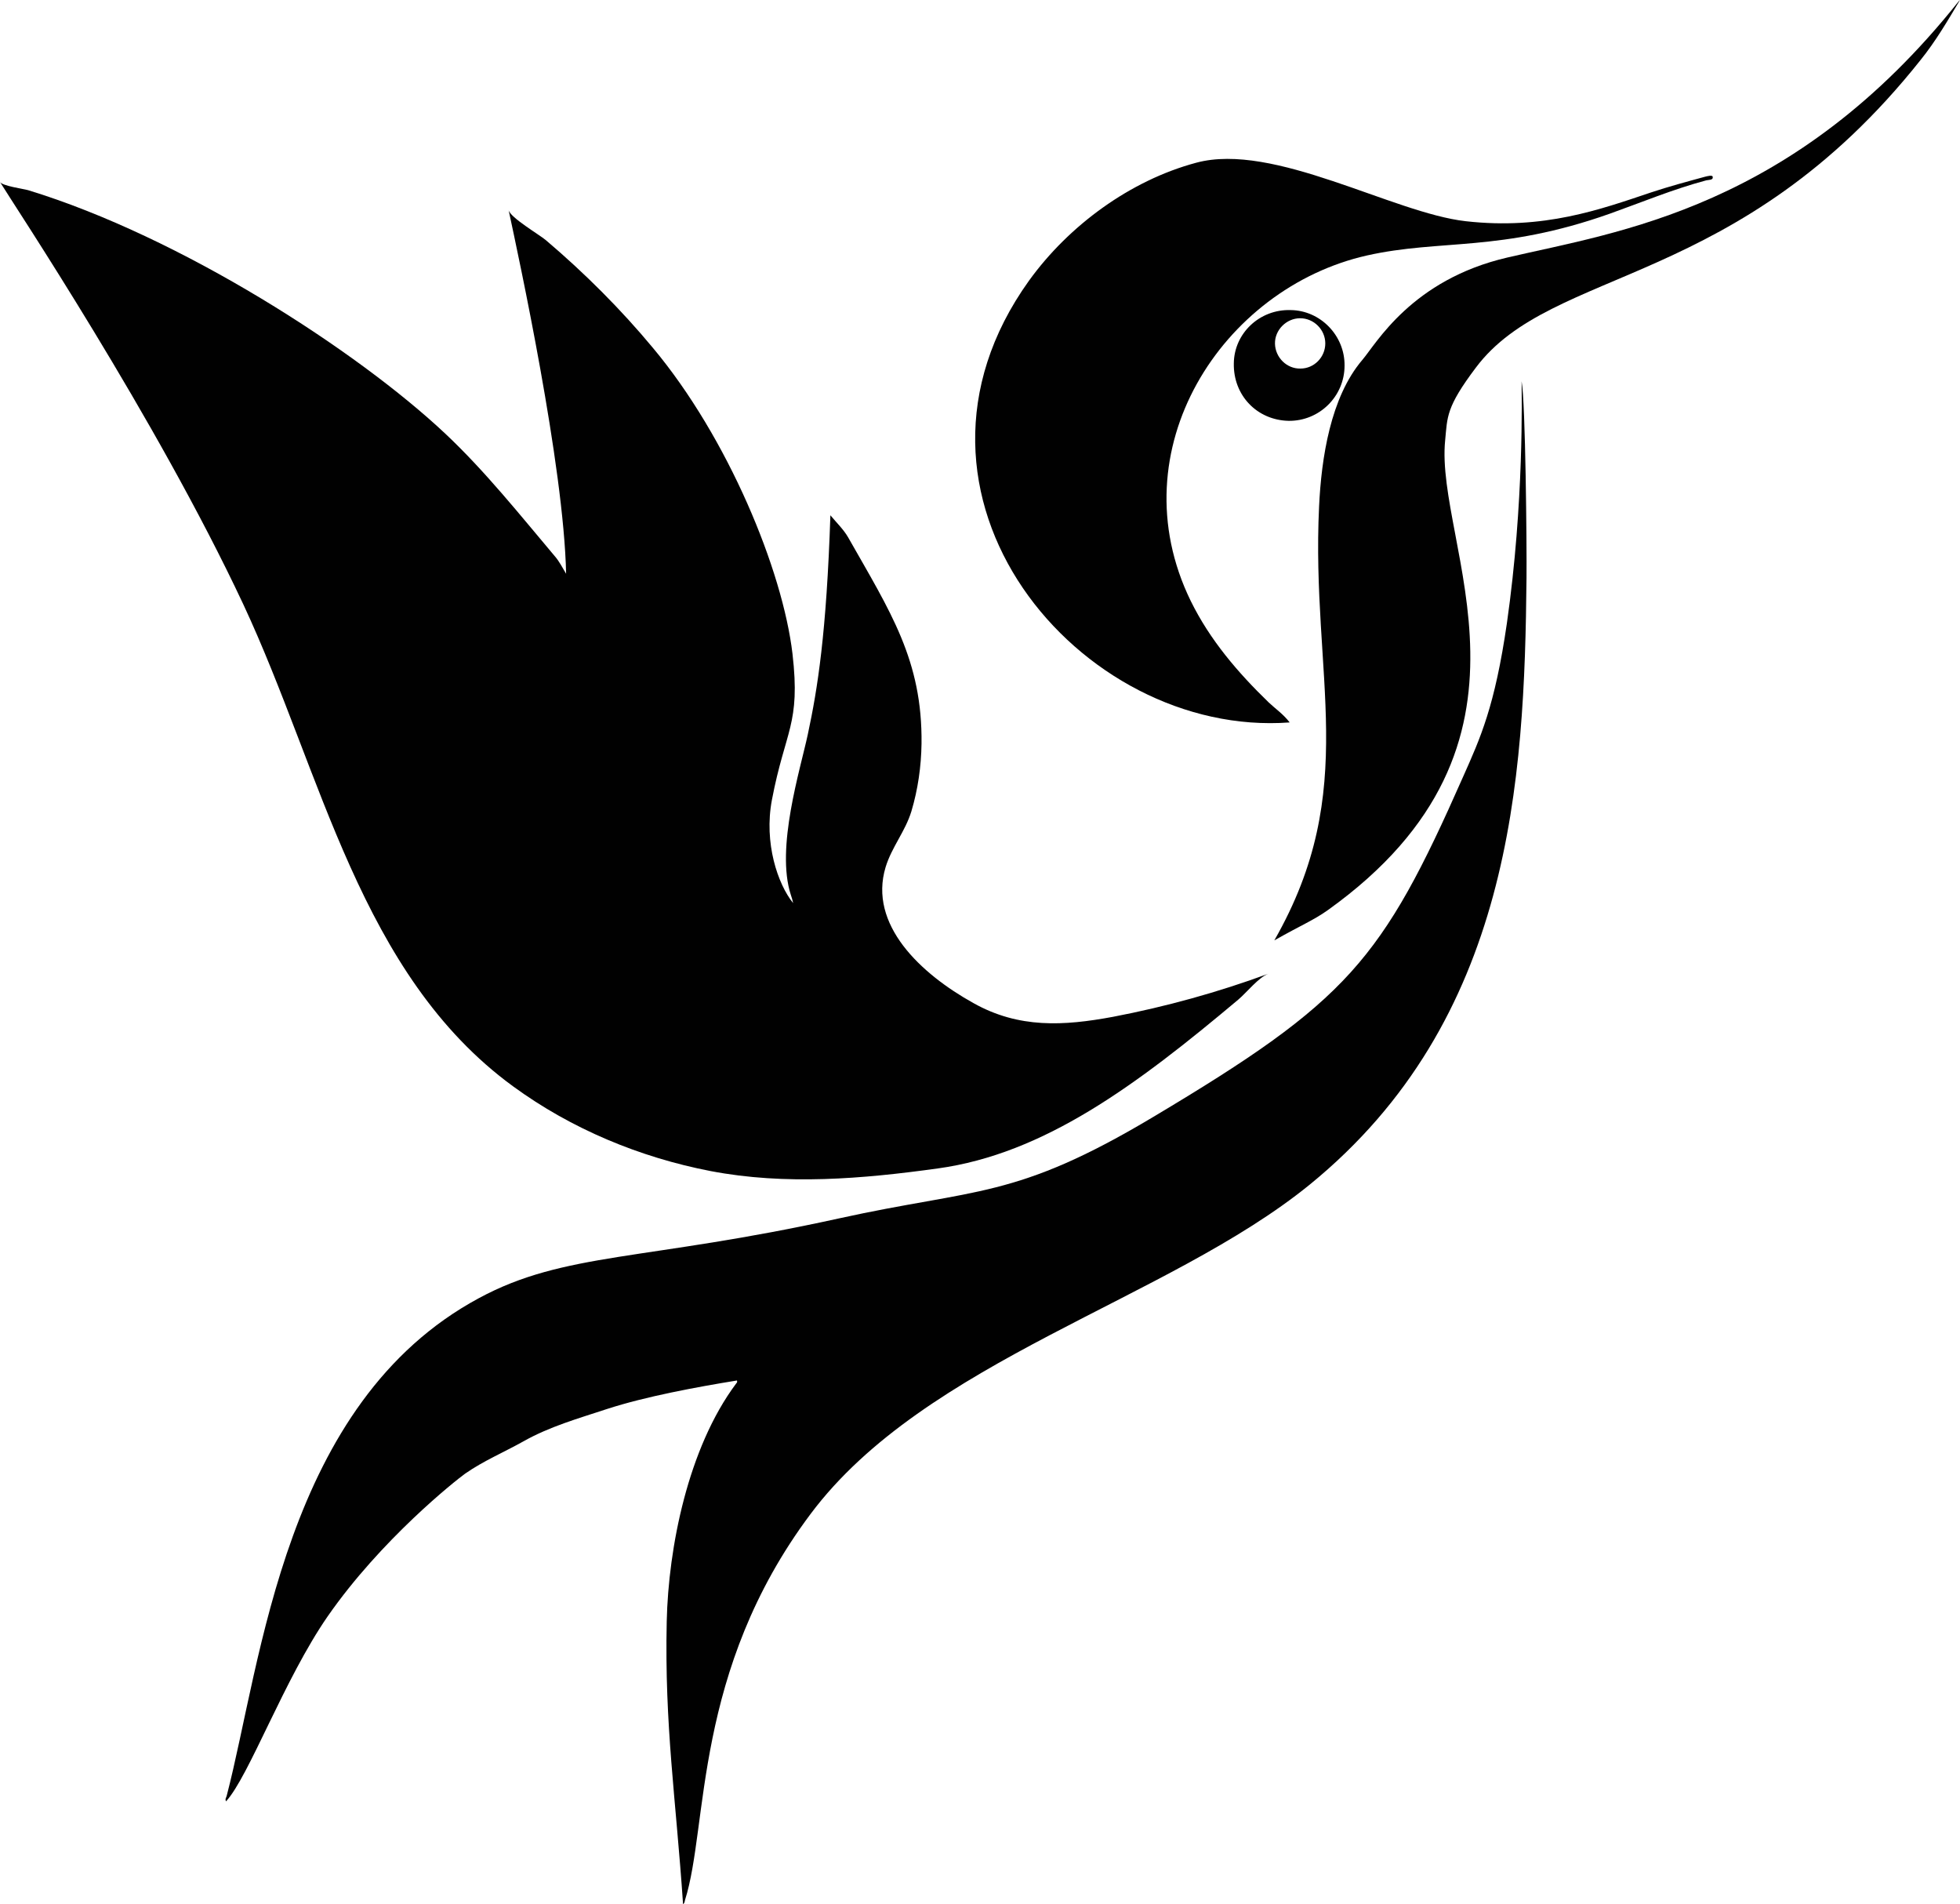
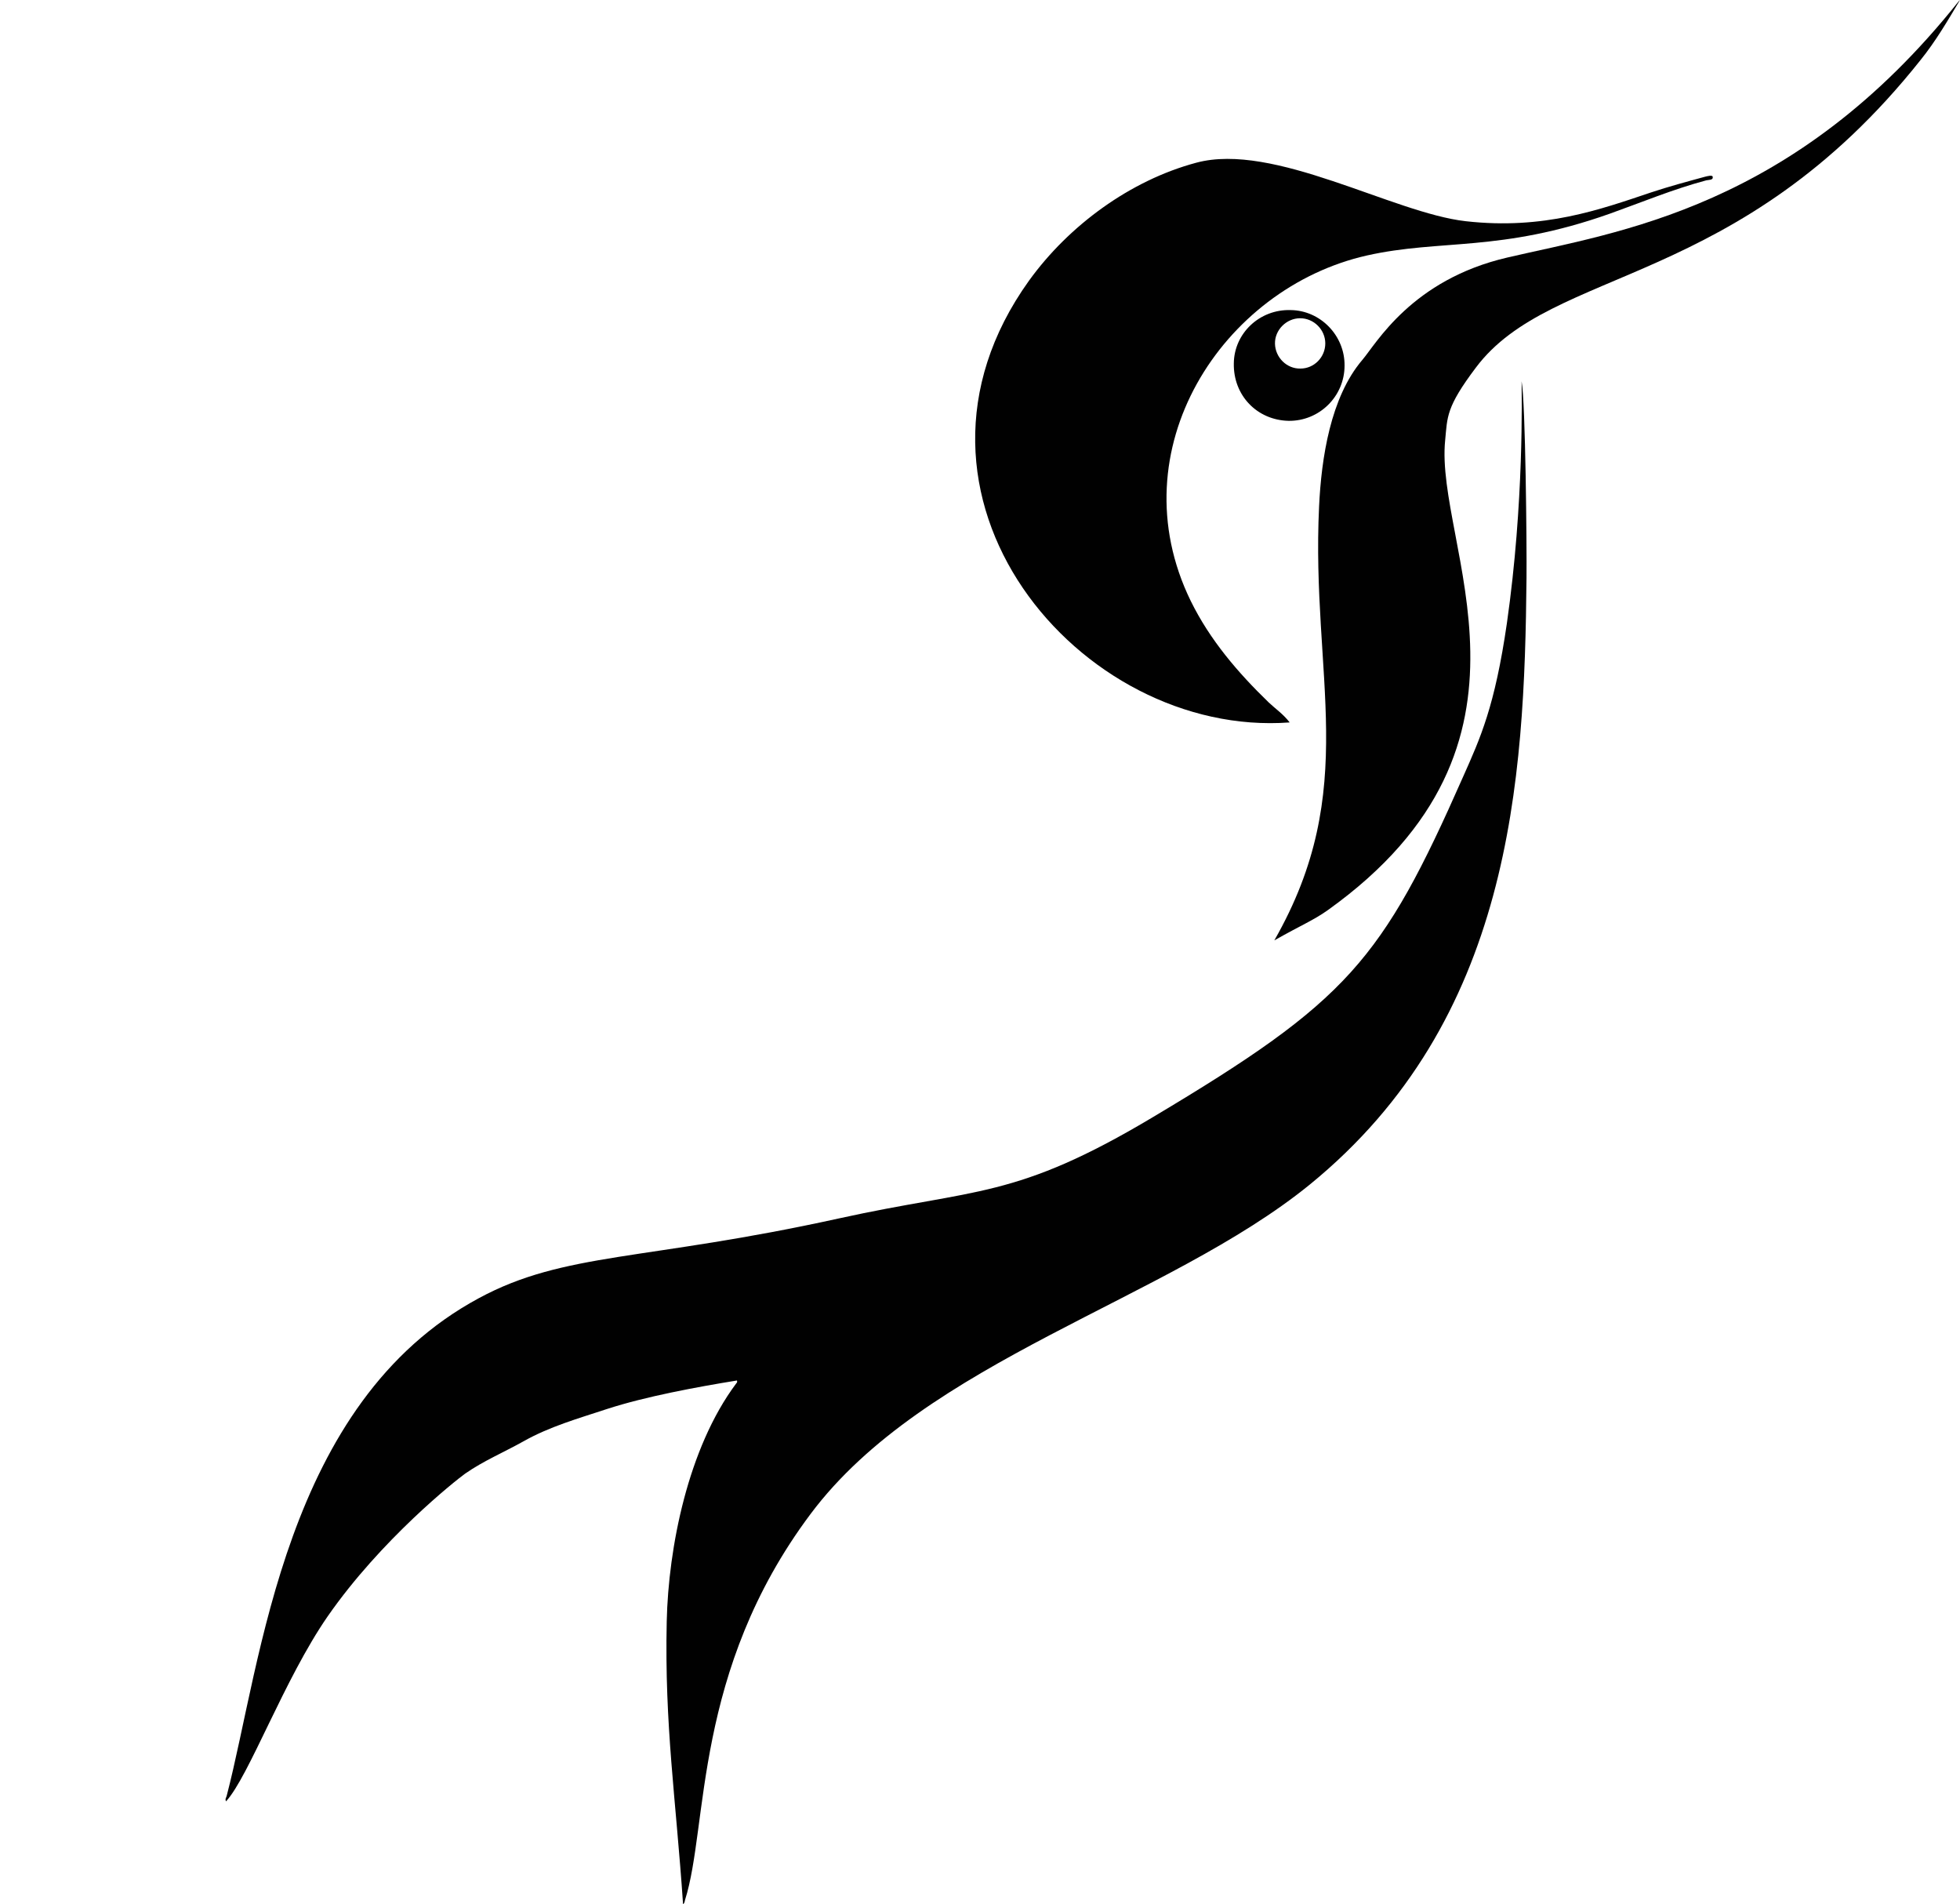
<svg xmlns="http://www.w3.org/2000/svg" height="582.8" preserveAspectRatio="xMidYMid meet" version="1.0" viewBox="0.0 0.1 600.0 582.8" width="600.0" zoomAndPan="magnify">
  <g fill="#010101" id="change1_1">
-     <path d="M157.1,332.6c17.8,13,38.7,21.7,60.4,25.9c23,4.4,46.5,2.4,69.6-0.8 c32.5-4.5,60.6-25.3,92-51.7c2.5-2.1,6.2-6.8,9.2-7.9c-15.5,5.7-31.4,10.1-47.6,13.2c-15.1,2.8-28.8,3.6-42.7-4.2 c-16.2-9-32.2-24-26.9-41.6c1.9-6.2,6-10.9,7.9-17.1c2-6.7,3-13.7,3.1-20.7c0.3-25.5-9.5-40.3-22.5-63.2c-1.4-2.4-3.4-4.3-5.4-6.7 c-1.2,36.1-3.9,53-6.9,67c-2.3,10.8-9.9,34.8-5.2,49.2c0.3,0.8,0.5,1.6,0.7,2.5c-4.7-5.8-9-18.4-6.5-31.6c4.1-21.5,8.8-23,6.3-44.7 c-3-25.5-19.7-66.1-42.7-93.6c-9.8-11.8-20.9-22.9-32.8-33c-2-1.7-10.9-6.9-11.4-9.2c3.1,14.5,16.9,78.1,17.6,111.3 c-1.2-2-2.1-3.8-3.4-5.3c-10.8-12.8-21.3-26-33.5-37.5C109.4,107.5,55.4,72.6,8.6,58.3c-1.4-0.4-7.9-1.3-8.6-2.5 c4,6.6,47.7,72.1,74.5,129.3C98.7,236.9,110.1,298.3,157.1,332.6z" />
    <path d="M461.3,190.8c-3.7,25.5-8.1,35.1-13.4,47c-24.9,56.4-35.3,68.6-94.8,104.1 c-42.5,25.4-54.1,21.8-96.3,31.1c-59.5,13.1-83.9,10.2-110.2,24.4c-59.6,32.1-66.5,111.3-77.2,152.3c-0.1,0.5-0.6,1-0.2,1.7 c7-7.6,17.8-37.4,31.1-56.6c16.4-23.6,39.3-41.7,42.1-43.7c5.6-3.9,11.8-6.5,17.7-9.8c8.1-4.6,17-7.1,25.8-10 c11.7-3.8,27.4-6.7,39.7-8.7c0.2,0.6-0.1,0.7-0.3,1c-14.7,19.7-20.7,50.2-21.2,72.7c-0.7,32,2.8,54.1,5,86.6 c0.5-0.4,0.5-0.9,0.6-1.3c7.2-22.6,2.4-70,38.4-118.1c35.1-47,109.4-65.5,152.9-100.9c61.7-50.3,65.7-123.3,66.3-185.7 c0.1-9.6-0.3-53.7-1.5-60.1C465.8,121,466.6,153.7,461.3,190.8z" />
    <path d="M394.8,221.2c-2-2.6-4.4-4.2-6.4-6.1c-9.5-9.2-18-19.1-23.9-31.1 c-22.6-46.3,9.7-95.7,53.9-105.7c22.7-5.1,40.8-0.9,74.4-12.8c9.8-3.5,19.4-7.5,29.5-10.2c0.8-0.2,2.2,0,2-1.1 c-0.1-0.6-1.6-0.2-2.4,0c-5.5,1.5-11.1,3-16.5,4.8c-15.5,5.2-32.8,11.5-56.7,8.8c-22.3-2.5-58.8-24.3-82.5-17.9 C346,55.3,327.2,69.1,315,86C267.8,151.8,330.6,226,394.8,221.2z" />
    <path d="M599.6,0.5C549,64,495.4,71,461.5,78.9c-29.4,6.8-40.2,26.4-44.5,31.4 c-9.7,11.4-12.5,30-13.2,44.8c-2.5,52.2,12.8,86.5-13.7,132.8c8.5-4.8,11.9-6.1,16.3-9.2c71.8-51.3,32.7-111.9,36-143.9 c0.7-7.1,0.2-10,9.4-22.2c23.4-31.2,80.3-23.9,136.1-94.1c4.6-5.7,8.3-12,12.1-18.4C599.9,0.2,599.7,0.4,599.6,0.5z" />
    <path d="M377.7,111.3c-0.2,9.8,7.1,17.4,16.8,17.6c9.4,0.1,17.1-7.5,17.1-16.9 c0.1-9.2-7.4-16.9-16.5-17C385.6,94.7,377.8,102.1,377.7,111.3z M405.7,105.2c0,4.2-3.4,7.7-7.6,7.7c-4.2,0.1-7.7-3.4-7.8-7.6 c-0.1-4.2,3.5-7.8,7.7-7.8C402.2,97.5,405.7,101,405.7,105.2z" />
  </g>
</svg>